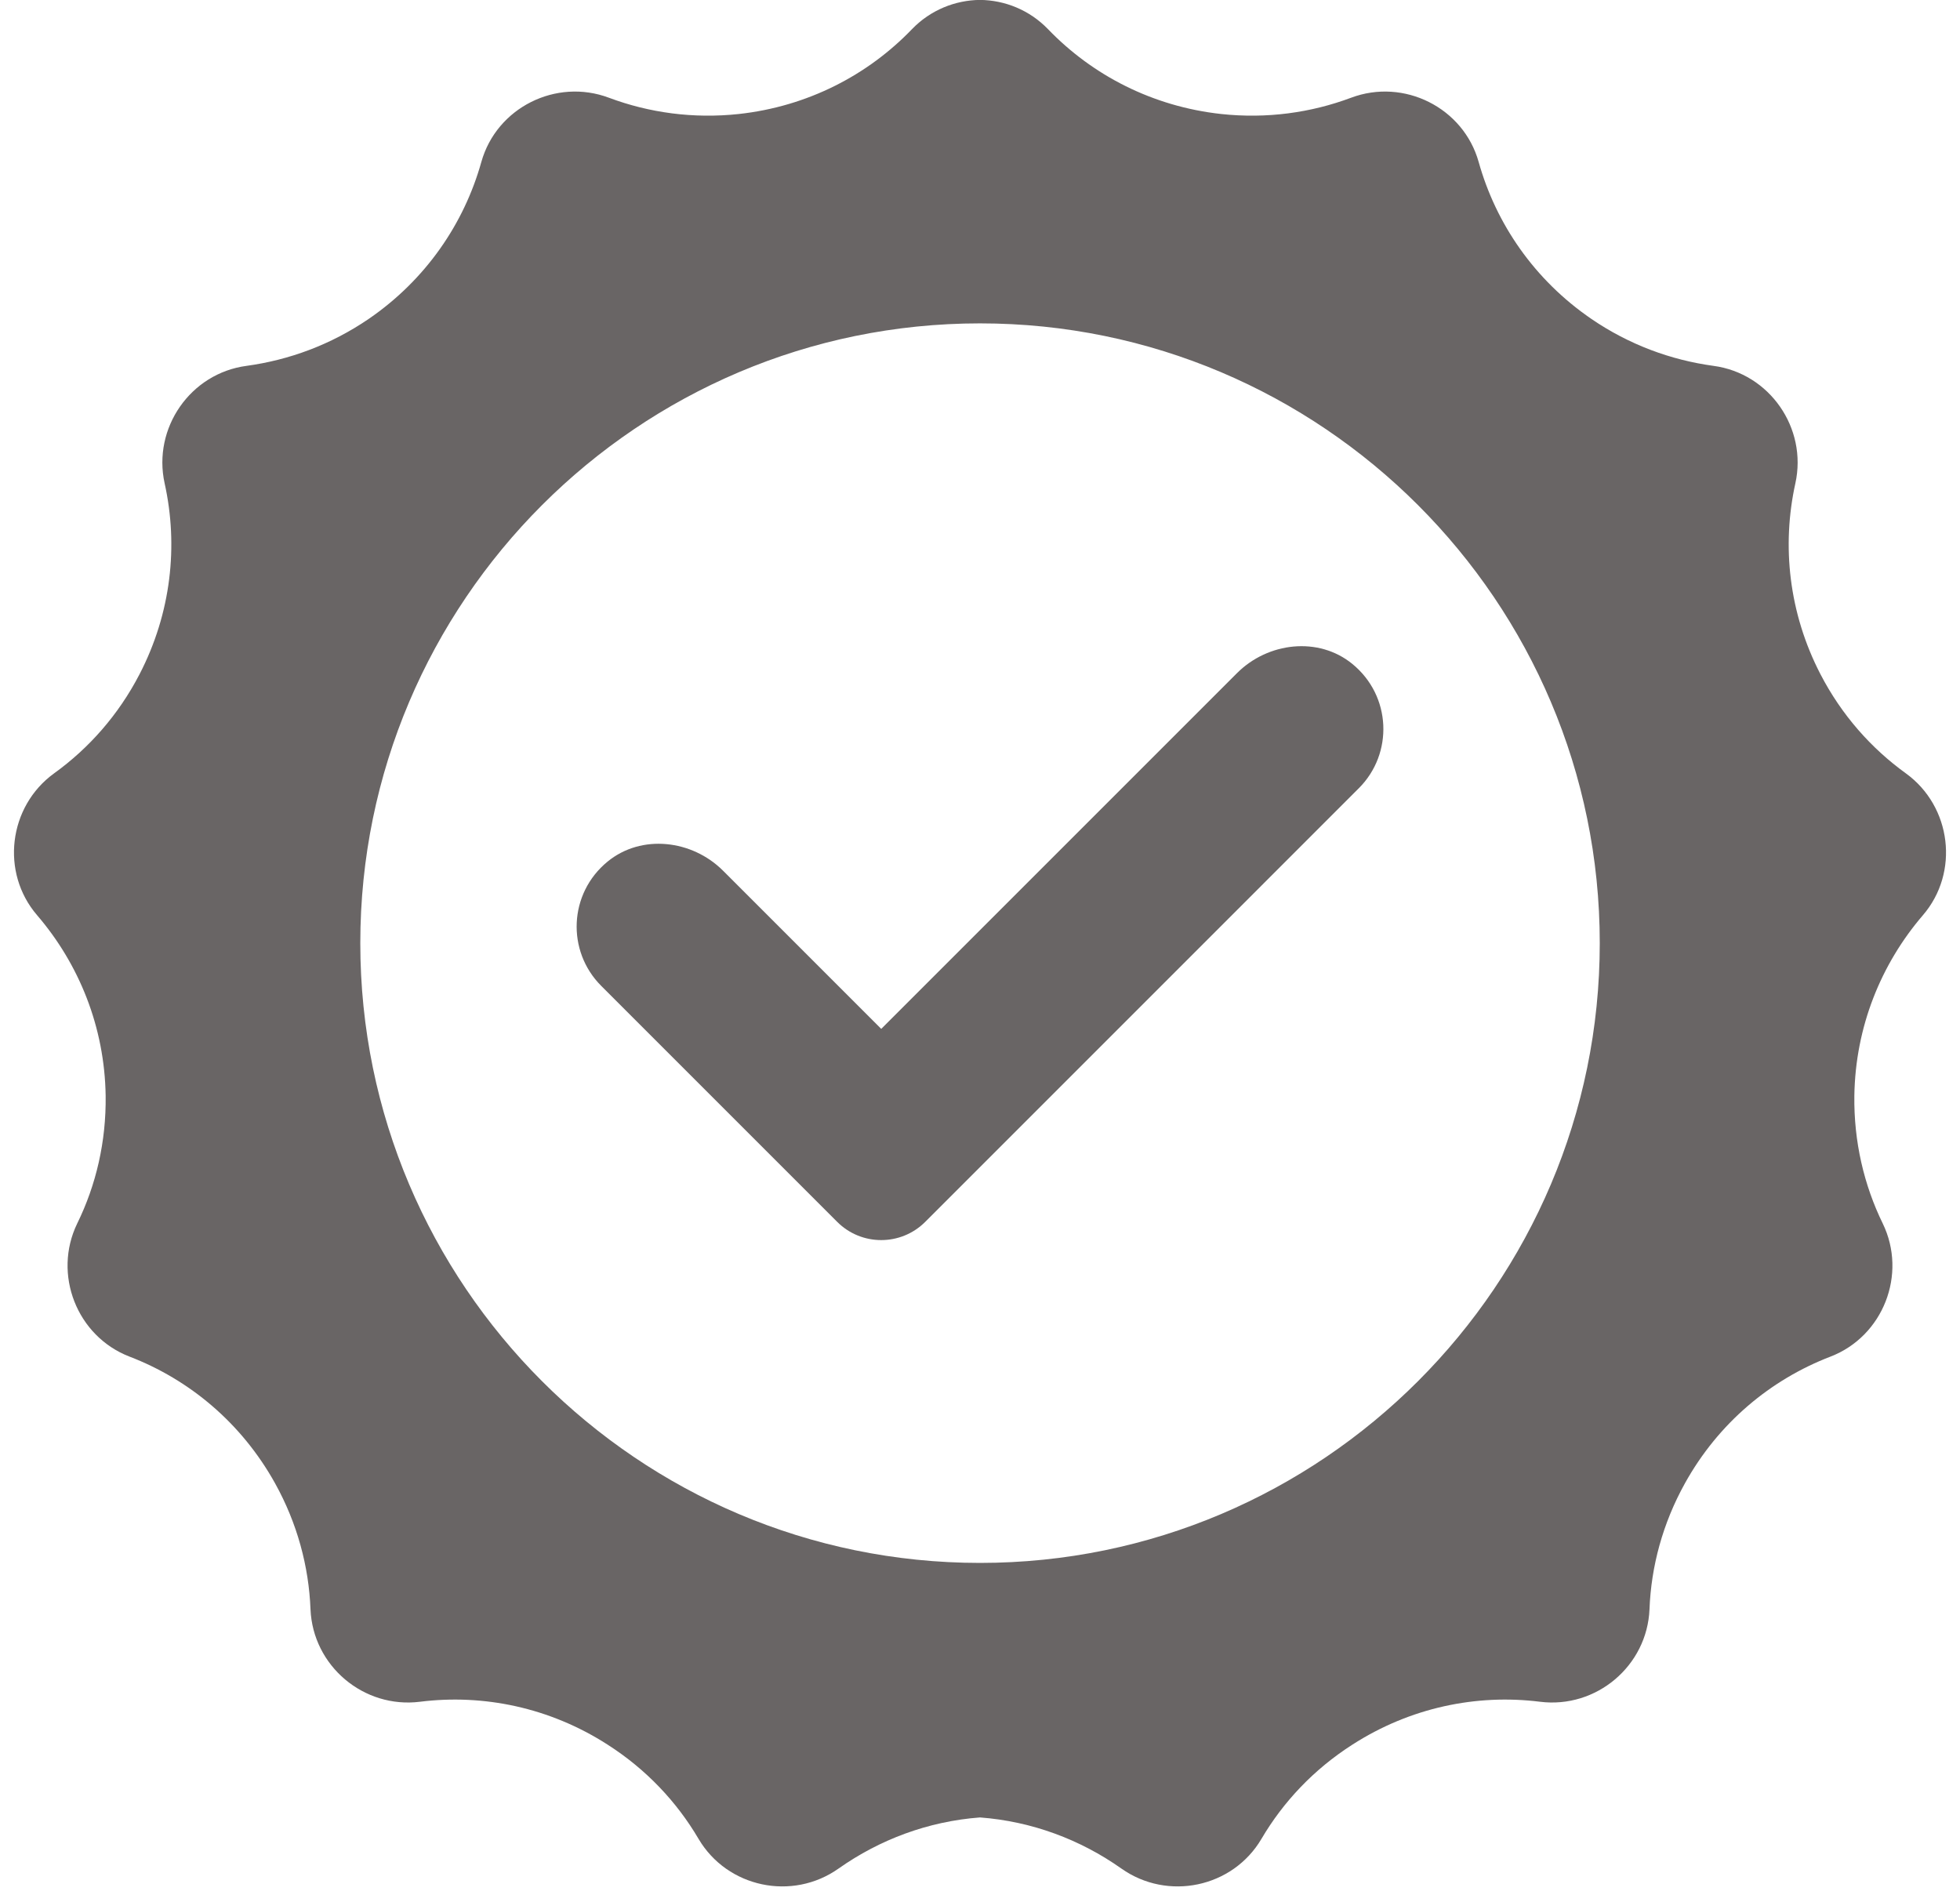
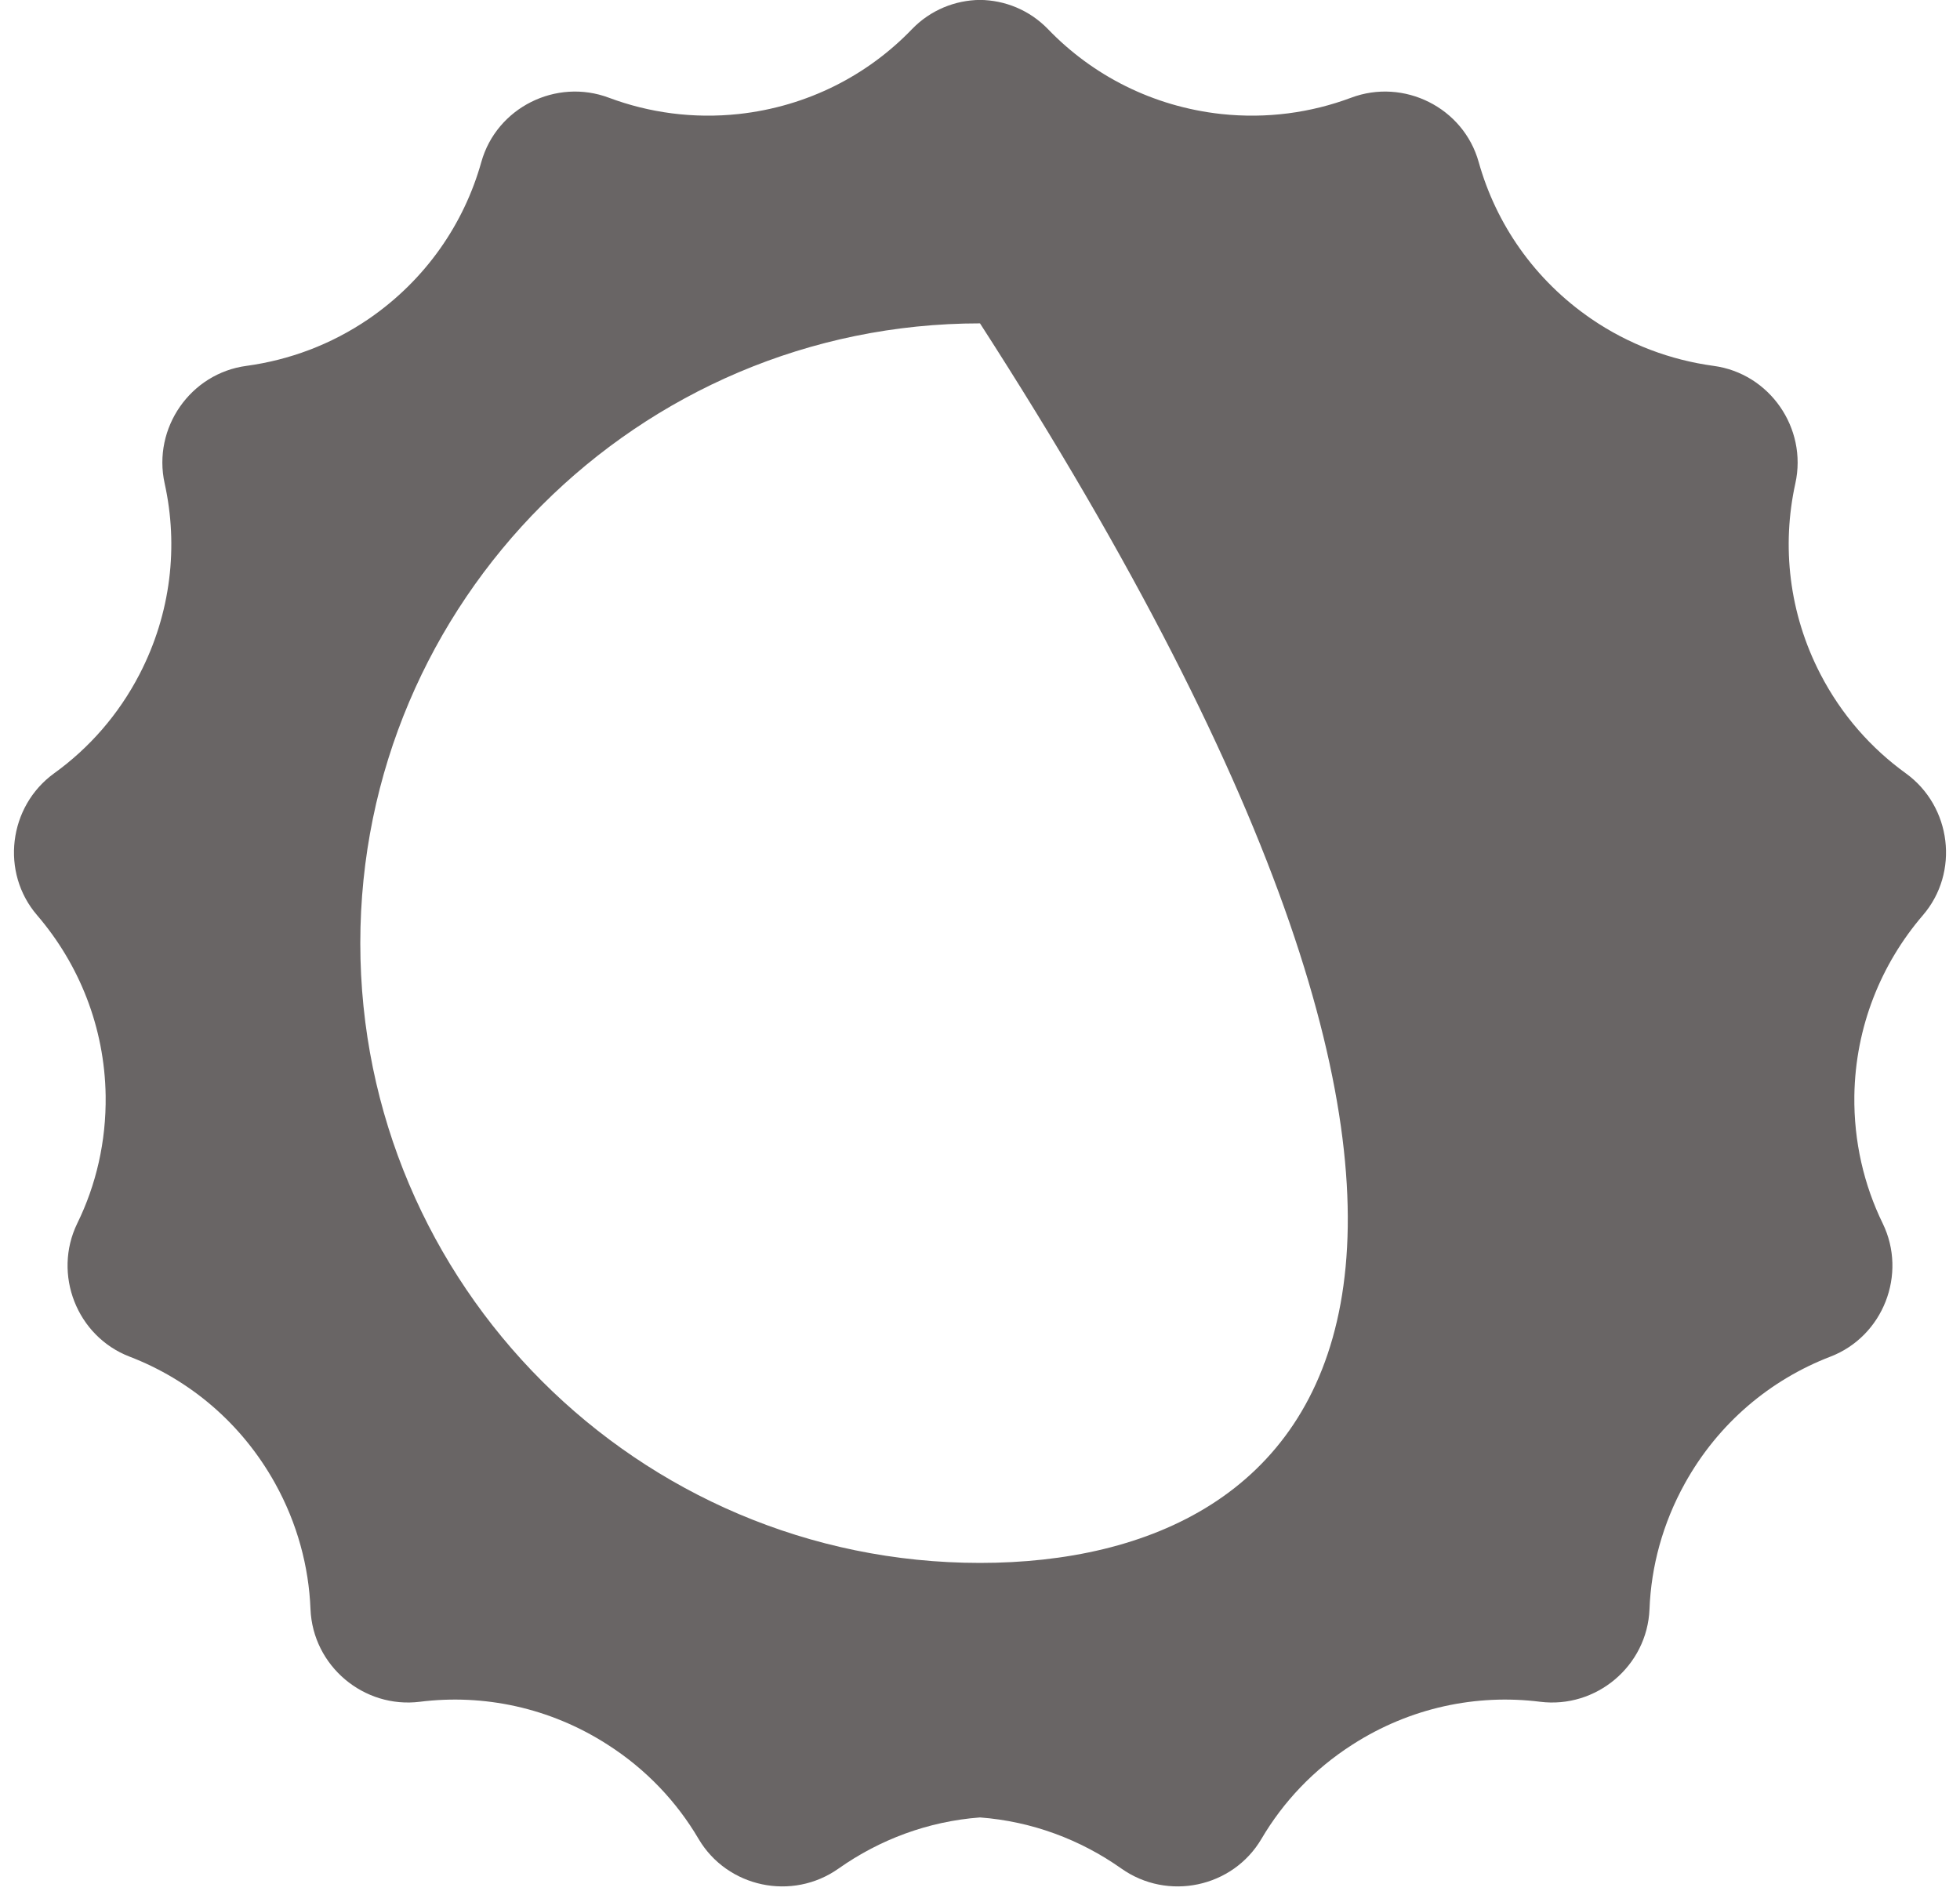
<svg xmlns="http://www.w3.org/2000/svg" fill="#000000" height="123.8" preserveAspectRatio="xMidYMid meet" version="1" viewBox="36.2 38.6 127.6 123.8" width="127.6" zoomAndPan="magnify">
  <g fill="#696565" id="change1_1">
-     <path d="M 124.242 81.824 C 122.035 80.02 118.742 80.406 116.727 82.426 L 93.57 105.582 L 83.273 95.285 C 81.258 93.27 77.965 92.883 75.758 94.688 C 73.215 96.766 73.078 100.52 75.34 102.781 L 90.703 118.145 C 92.285 119.727 94.852 119.727 96.434 118.145 L 124.66 89.918 C 126.926 87.656 126.785 83.902 124.242 81.824" fill="inherit" />
-     <path d="M 100 140.348 C 77.754 140.348 59.656 122.246 59.656 100 C 59.656 77.754 77.754 59.652 100 59.652 C 122.246 59.652 140.348 77.754 140.348 100 C 140.348 122.246 122.246 140.348 100 140.348 Z M 160.273 88.945 C 158.012 87.312 156.09 85.145 154.715 82.492 C 152.656 78.516 152.184 74.133 153.082 70.066 C 153.875 66.465 151.398 62.902 147.75 62.418 C 144.98 62.039 142.258 61.043 139.797 59.359 C 136.086 56.816 133.59 53.164 132.465 49.148 C 131.473 45.605 127.594 43.668 124.152 44.965 C 121.539 45.941 118.672 46.34 115.711 46.023 C 111.238 45.535 107.312 43.5 104.422 40.492 C 103.215 39.246 101.613 38.613 100 38.594 C 98.387 38.613 96.785 39.246 95.578 40.492 C 92.688 43.5 88.762 45.535 84.289 46.023 C 81.332 46.34 78.461 45.941 75.848 44.965 C 72.406 43.668 68.527 45.605 67.535 49.148 C 66.41 53.164 63.914 56.816 60.207 59.359 C 57.742 61.043 55.02 62.039 52.25 62.418 C 48.598 62.902 46.125 66.465 46.918 70.066 C 47.82 74.133 47.344 78.516 45.285 82.492 C 43.91 85.145 41.988 87.312 39.723 88.945 C 36.746 91.102 36.223 95.406 38.617 98.184 C 41.336 101.352 43.012 105.445 43.078 109.938 C 43.117 112.918 42.457 115.746 41.227 118.25 C 39.625 121.555 41.199 125.594 44.633 126.918 C 48.52 128.41 51.922 131.23 54.109 135.168 C 55.555 137.773 56.305 140.582 56.414 143.363 C 56.566 147.055 59.879 149.844 63.539 149.387 C 67.664 148.871 71.988 149.754 75.758 152.18 C 78.273 153.789 80.262 155.906 81.676 158.312 C 83.547 161.488 87.781 162.379 90.797 160.242 C 93.461 158.363 96.617 157.172 100 156.918 C 103.383 157.172 106.539 158.363 109.199 160.242 C 112.219 162.379 116.453 161.488 118.324 158.312 C 119.738 155.906 121.727 153.789 124.242 152.18 C 128.012 149.754 132.336 148.871 136.461 149.387 C 140.121 149.844 143.434 147.055 143.586 143.363 C 143.691 140.582 144.445 137.773 145.891 135.168 C 148.074 131.23 151.48 128.41 155.367 126.918 C 158.801 125.594 160.375 121.555 158.77 118.25 C 157.547 115.746 156.883 112.918 156.922 109.938 C 156.988 105.445 158.664 101.352 161.383 98.184 C 163.777 95.406 163.254 91.102 160.273 88.945" fill="inherit" />
+     <path d="M 100 140.348 C 77.754 140.348 59.656 122.246 59.656 100 C 59.656 77.754 77.754 59.652 100 59.652 C 140.348 122.246 122.246 140.348 100 140.348 Z M 160.273 88.945 C 158.012 87.312 156.09 85.145 154.715 82.492 C 152.656 78.516 152.184 74.133 153.082 70.066 C 153.875 66.465 151.398 62.902 147.75 62.418 C 144.98 62.039 142.258 61.043 139.797 59.359 C 136.086 56.816 133.59 53.164 132.465 49.148 C 131.473 45.605 127.594 43.668 124.152 44.965 C 121.539 45.941 118.672 46.34 115.711 46.023 C 111.238 45.535 107.312 43.5 104.422 40.492 C 103.215 39.246 101.613 38.613 100 38.594 C 98.387 38.613 96.785 39.246 95.578 40.492 C 92.688 43.5 88.762 45.535 84.289 46.023 C 81.332 46.34 78.461 45.941 75.848 44.965 C 72.406 43.668 68.527 45.605 67.535 49.148 C 66.41 53.164 63.914 56.816 60.207 59.359 C 57.742 61.043 55.02 62.039 52.25 62.418 C 48.598 62.902 46.125 66.465 46.918 70.066 C 47.82 74.133 47.344 78.516 45.285 82.492 C 43.91 85.145 41.988 87.312 39.723 88.945 C 36.746 91.102 36.223 95.406 38.617 98.184 C 41.336 101.352 43.012 105.445 43.078 109.938 C 43.117 112.918 42.457 115.746 41.227 118.25 C 39.625 121.555 41.199 125.594 44.633 126.918 C 48.52 128.41 51.922 131.23 54.109 135.168 C 55.555 137.773 56.305 140.582 56.414 143.363 C 56.566 147.055 59.879 149.844 63.539 149.387 C 67.664 148.871 71.988 149.754 75.758 152.18 C 78.273 153.789 80.262 155.906 81.676 158.312 C 83.547 161.488 87.781 162.379 90.797 160.242 C 93.461 158.363 96.617 157.172 100 156.918 C 103.383 157.172 106.539 158.363 109.199 160.242 C 112.219 162.379 116.453 161.488 118.324 158.312 C 119.738 155.906 121.727 153.789 124.242 152.18 C 128.012 149.754 132.336 148.871 136.461 149.387 C 140.121 149.844 143.434 147.055 143.586 143.363 C 143.691 140.582 144.445 137.773 145.891 135.168 C 148.074 131.23 151.48 128.41 155.367 126.918 C 158.801 125.594 160.375 121.555 158.77 118.25 C 157.547 115.746 156.883 112.918 156.922 109.938 C 156.988 105.445 158.664 101.352 161.383 98.184 C 163.777 95.406 163.254 91.102 160.273 88.945" fill="inherit" />
  </g>
</svg>